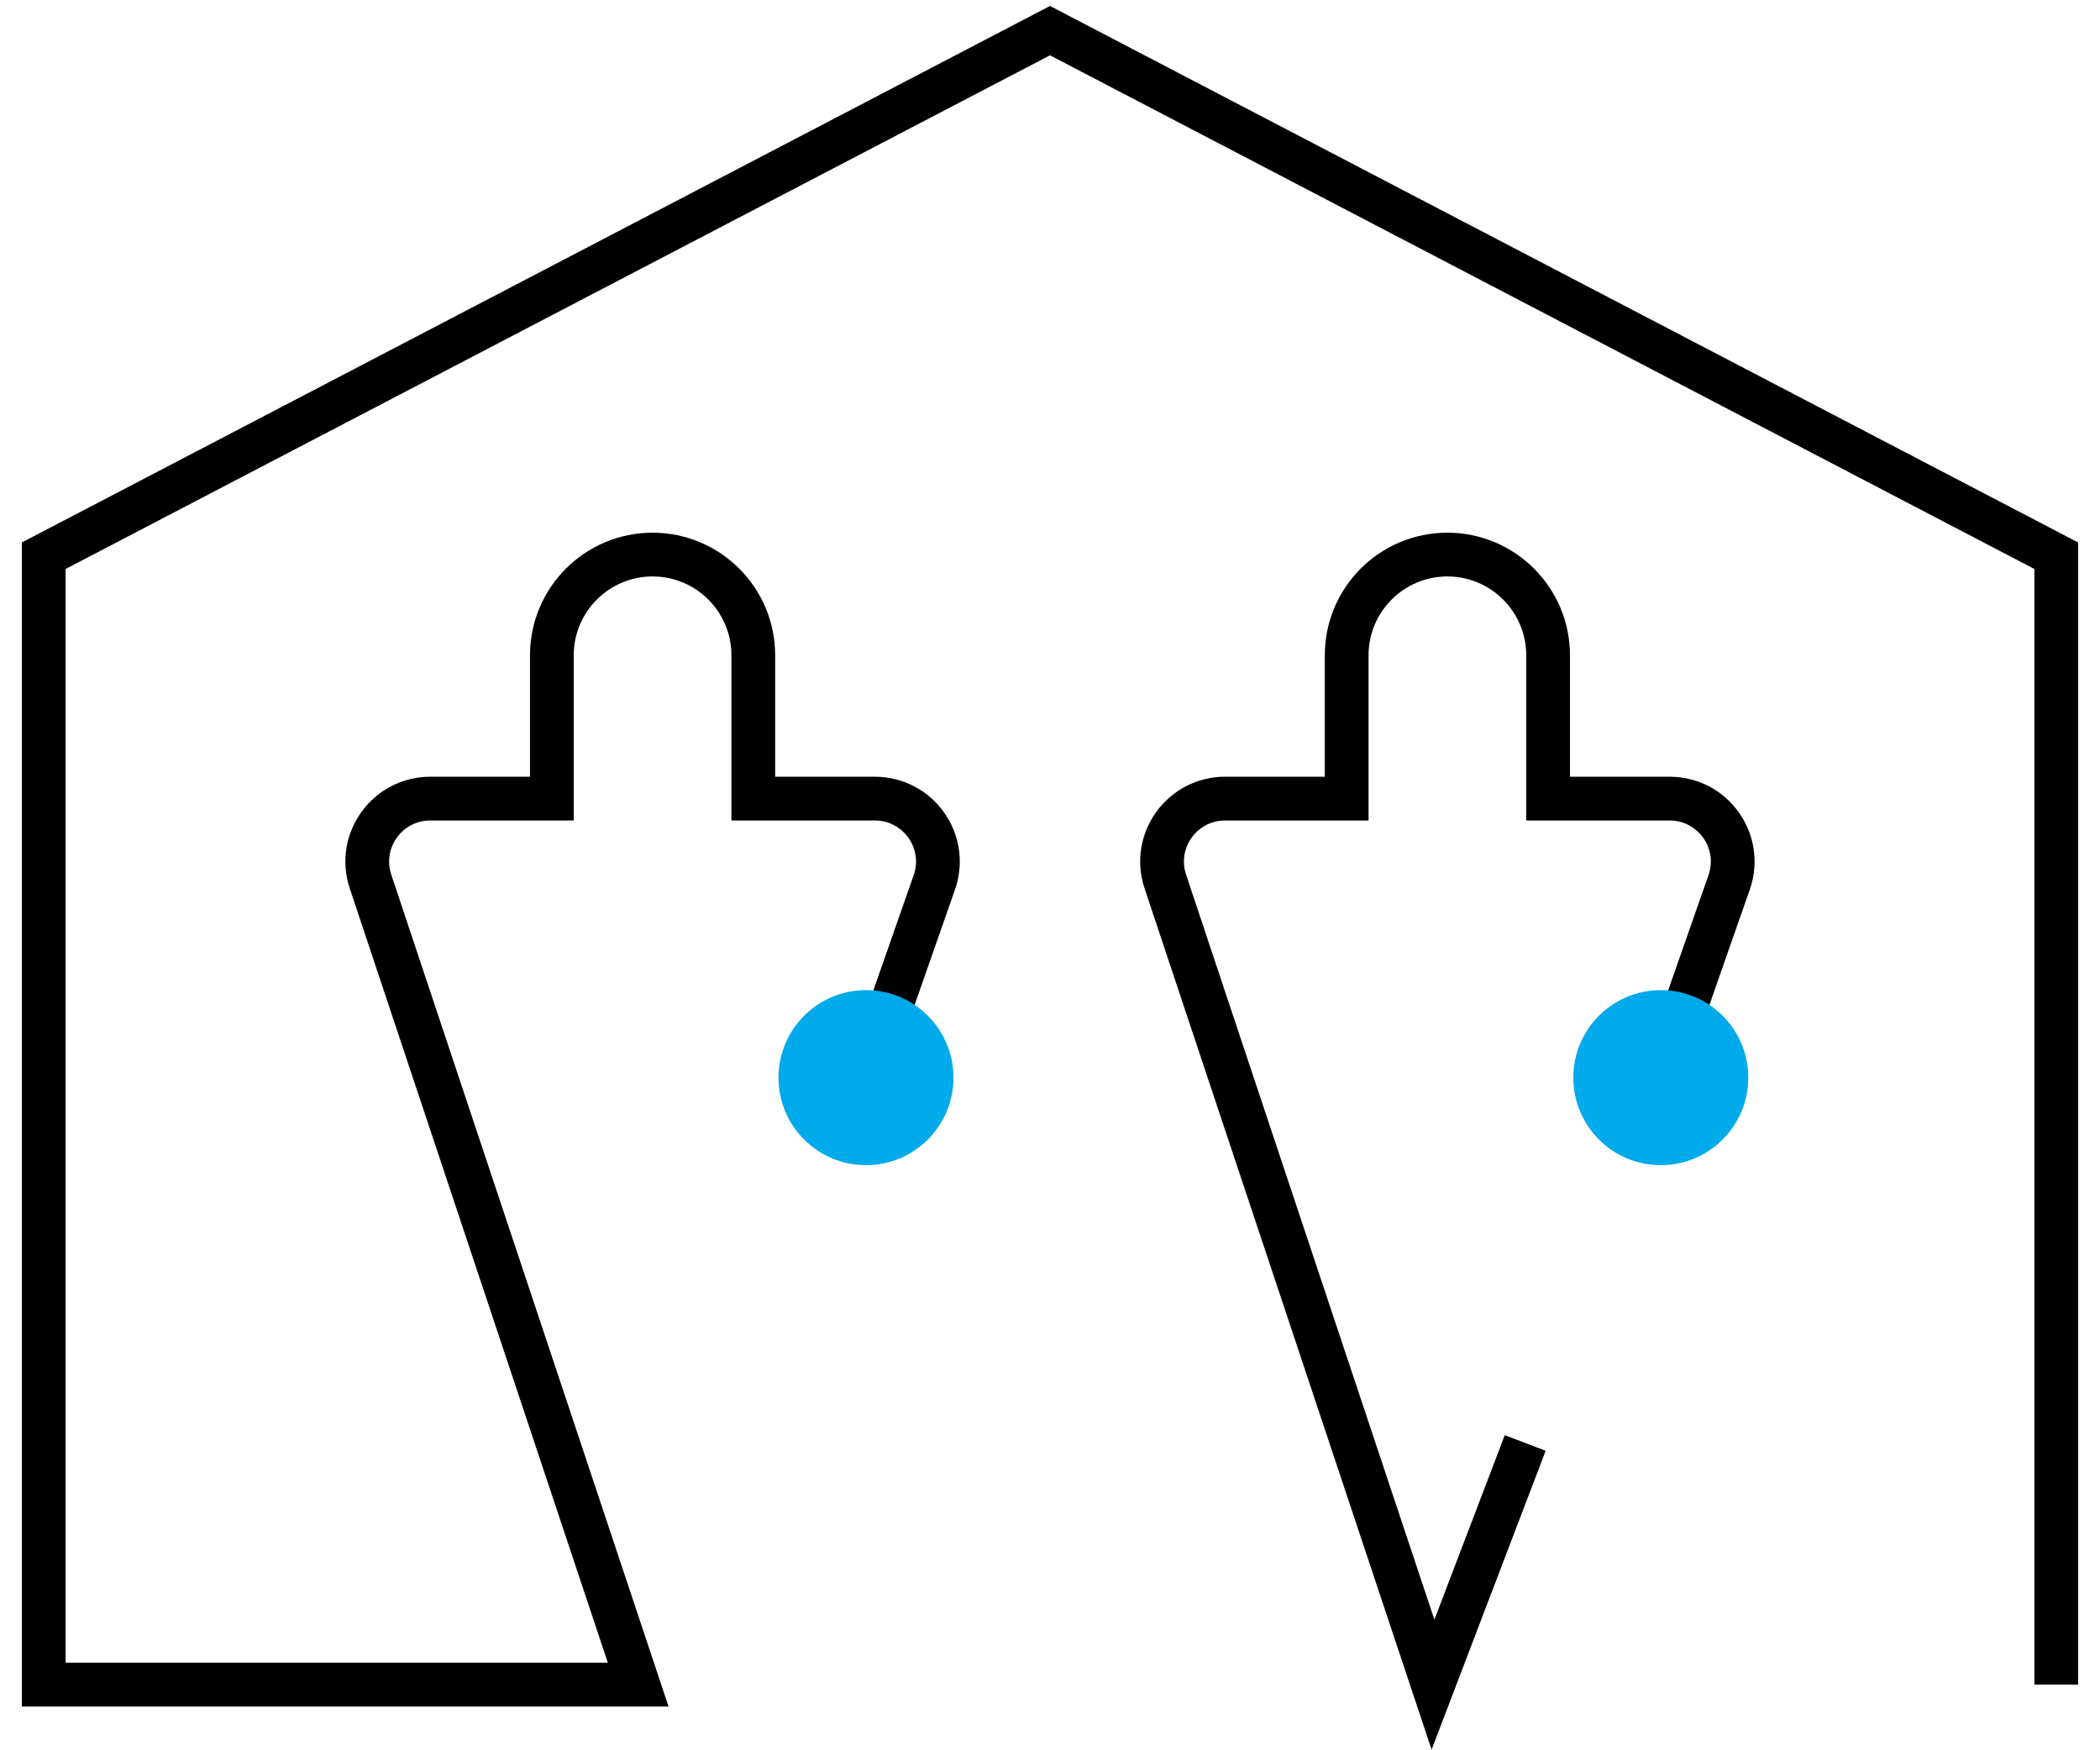
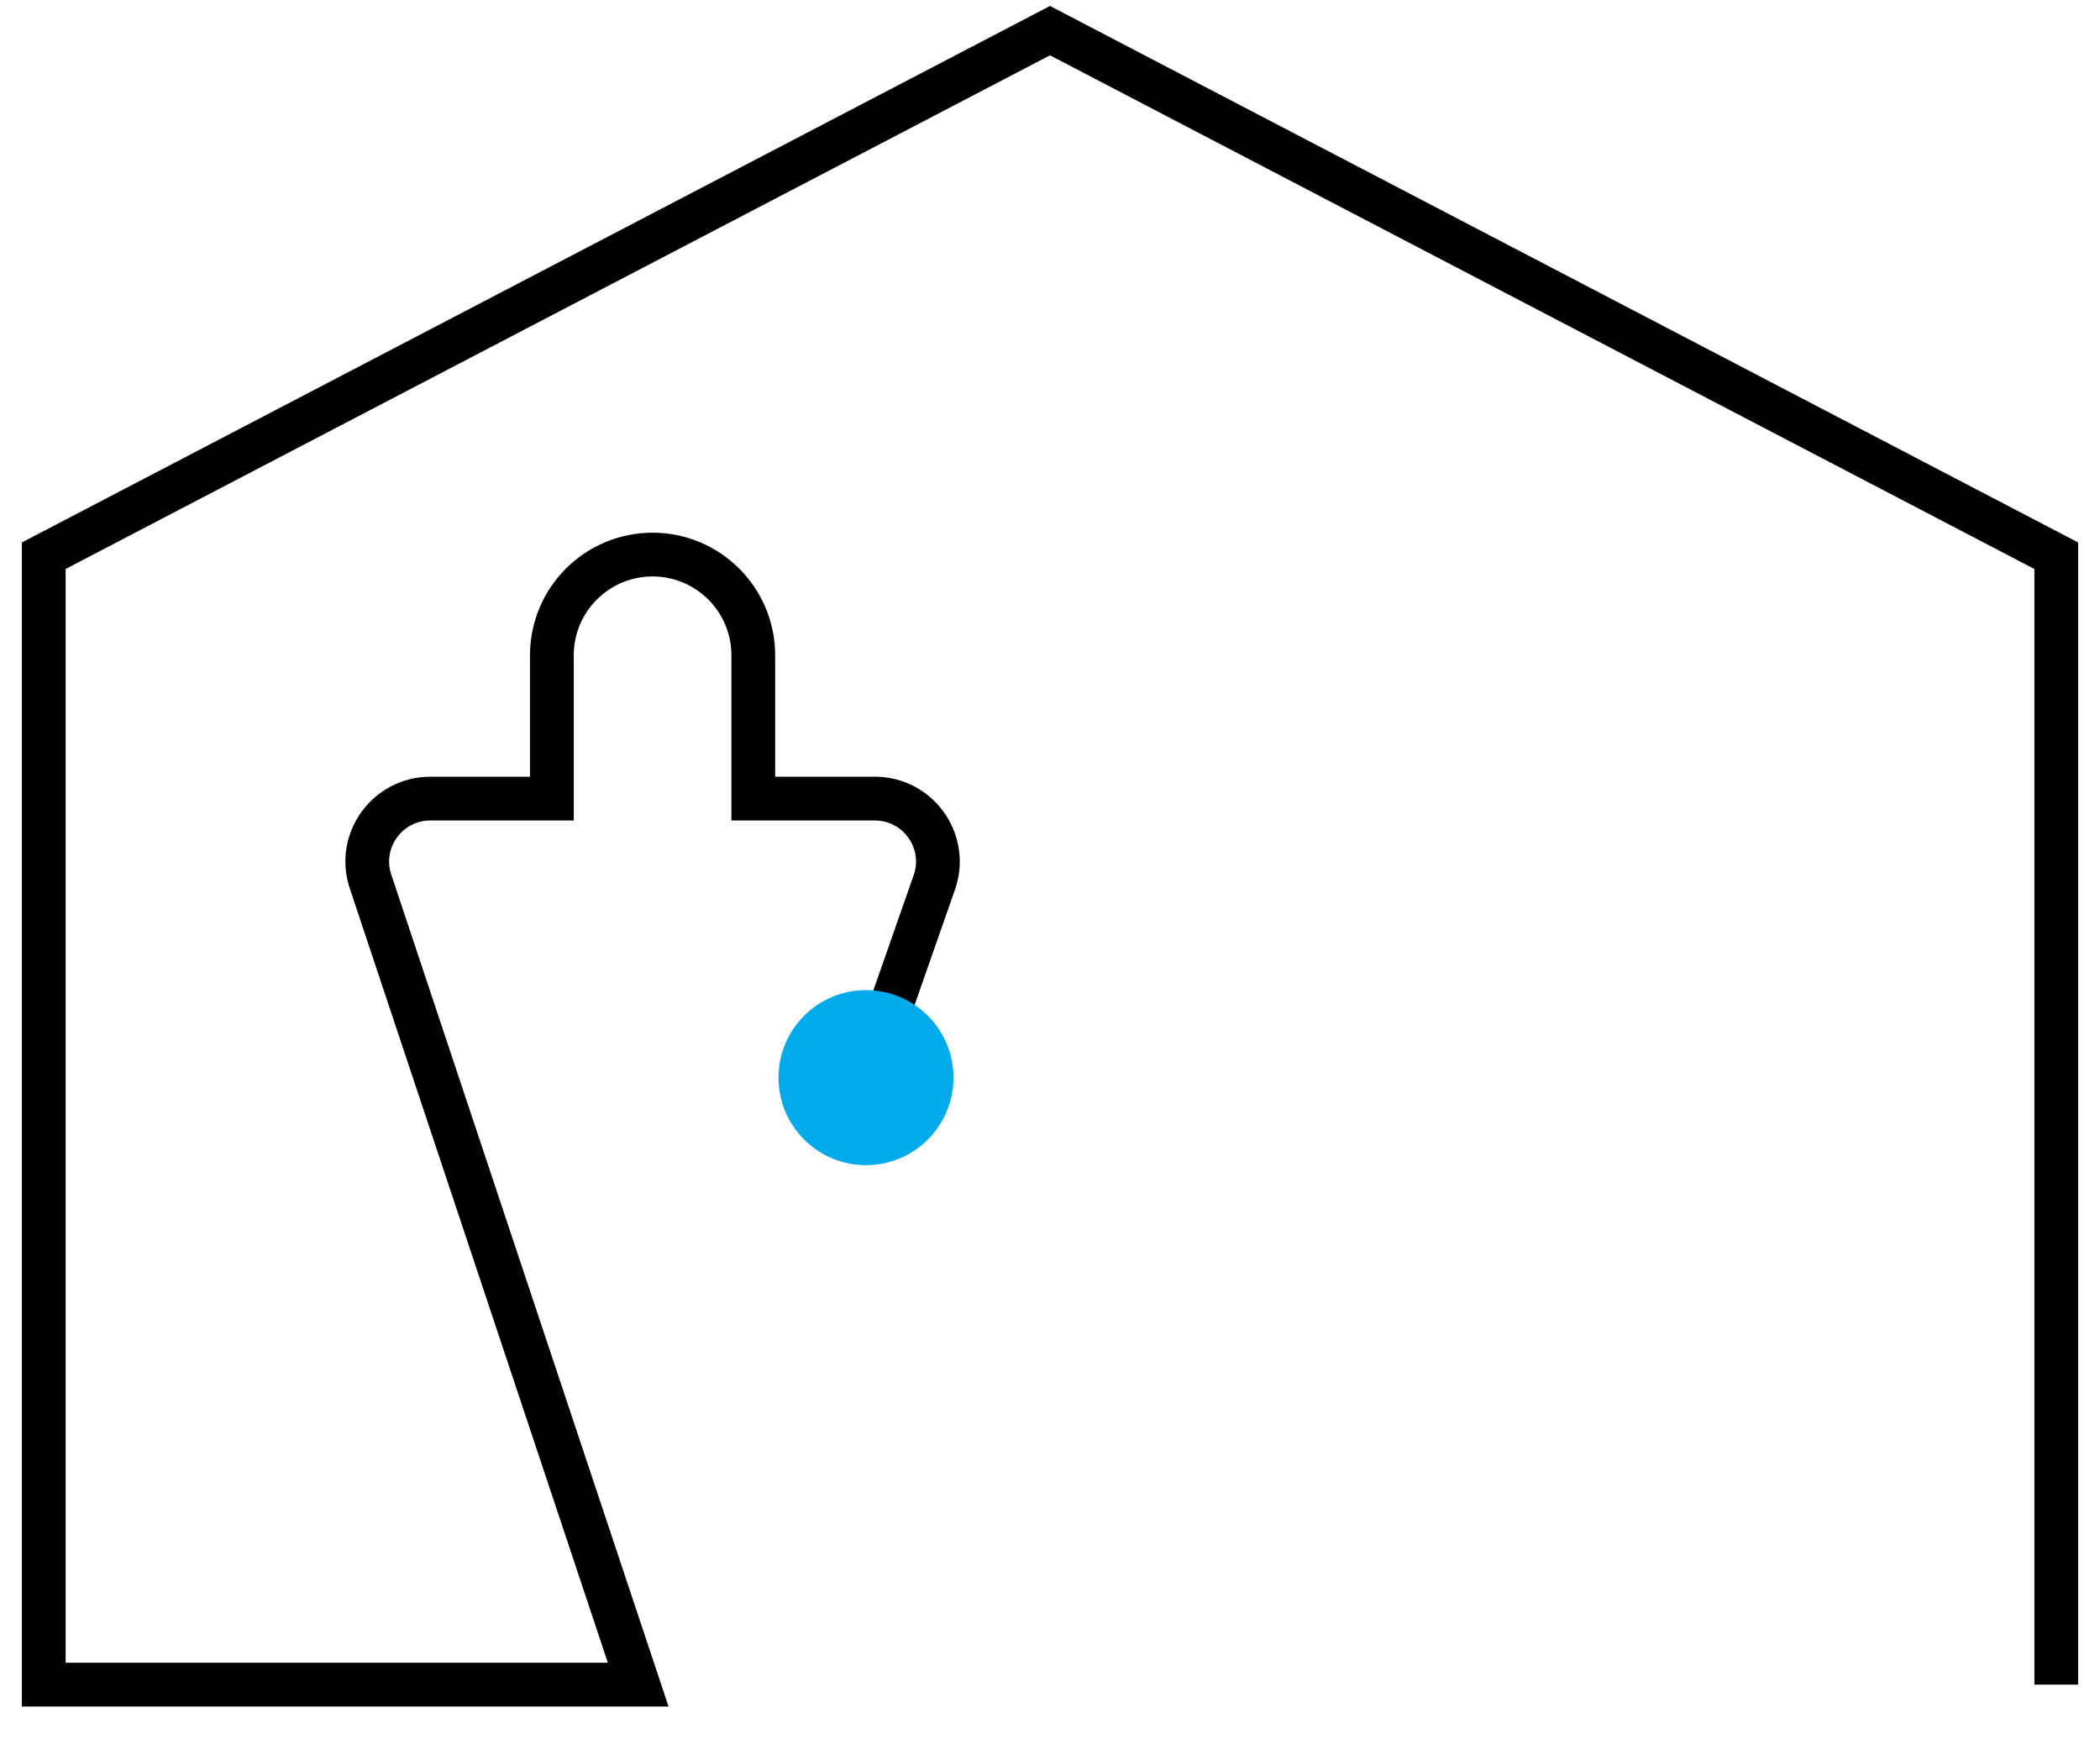
<svg xmlns="http://www.w3.org/2000/svg" id="_レイヤー_1" width="48" height="40" viewBox="0 0 48 40">
  <defs>
    <style>.cls-1{fill:#00aaeb;}.cls-2{fill:none;stroke:#000;stroke-miterlimit:10;}</style>
  </defs>
  <path class="cls-2" d="m19.794,24.628l1.569-4.482c.311-.932-.383-1.895-1.366-1.895h-2.779v-3.275c0-1.271-1.031-2.302-2.302-2.302h0c-1.271,0-2.302,1.031-2.302,2.302v3.275h-2.779c-.983,0-1.677.963-1.366,1.895l6.118,18.354H1V12.7L24,.7l23,12v25.8" />
-   <path class="cls-2" d="m37.961,24.628l1.569-4.482c.311-.932-.383-1.895-1.366-1.895h-2.779v-3.275c0-1.271-1.031-2.302-2.302-2.302h0c-1.271,0-2.302,1.031-2.302,2.302v3.275h-2.779c-.983,0-1.677.963-1.366,1.895l6.118,18.354,2.108-5.523" />
  <circle class="cls-1" cx="19.794" cy="24.628" r="2" />
-   <circle class="cls-1" cx="37.961" cy="24.628" r="2" />
</svg>